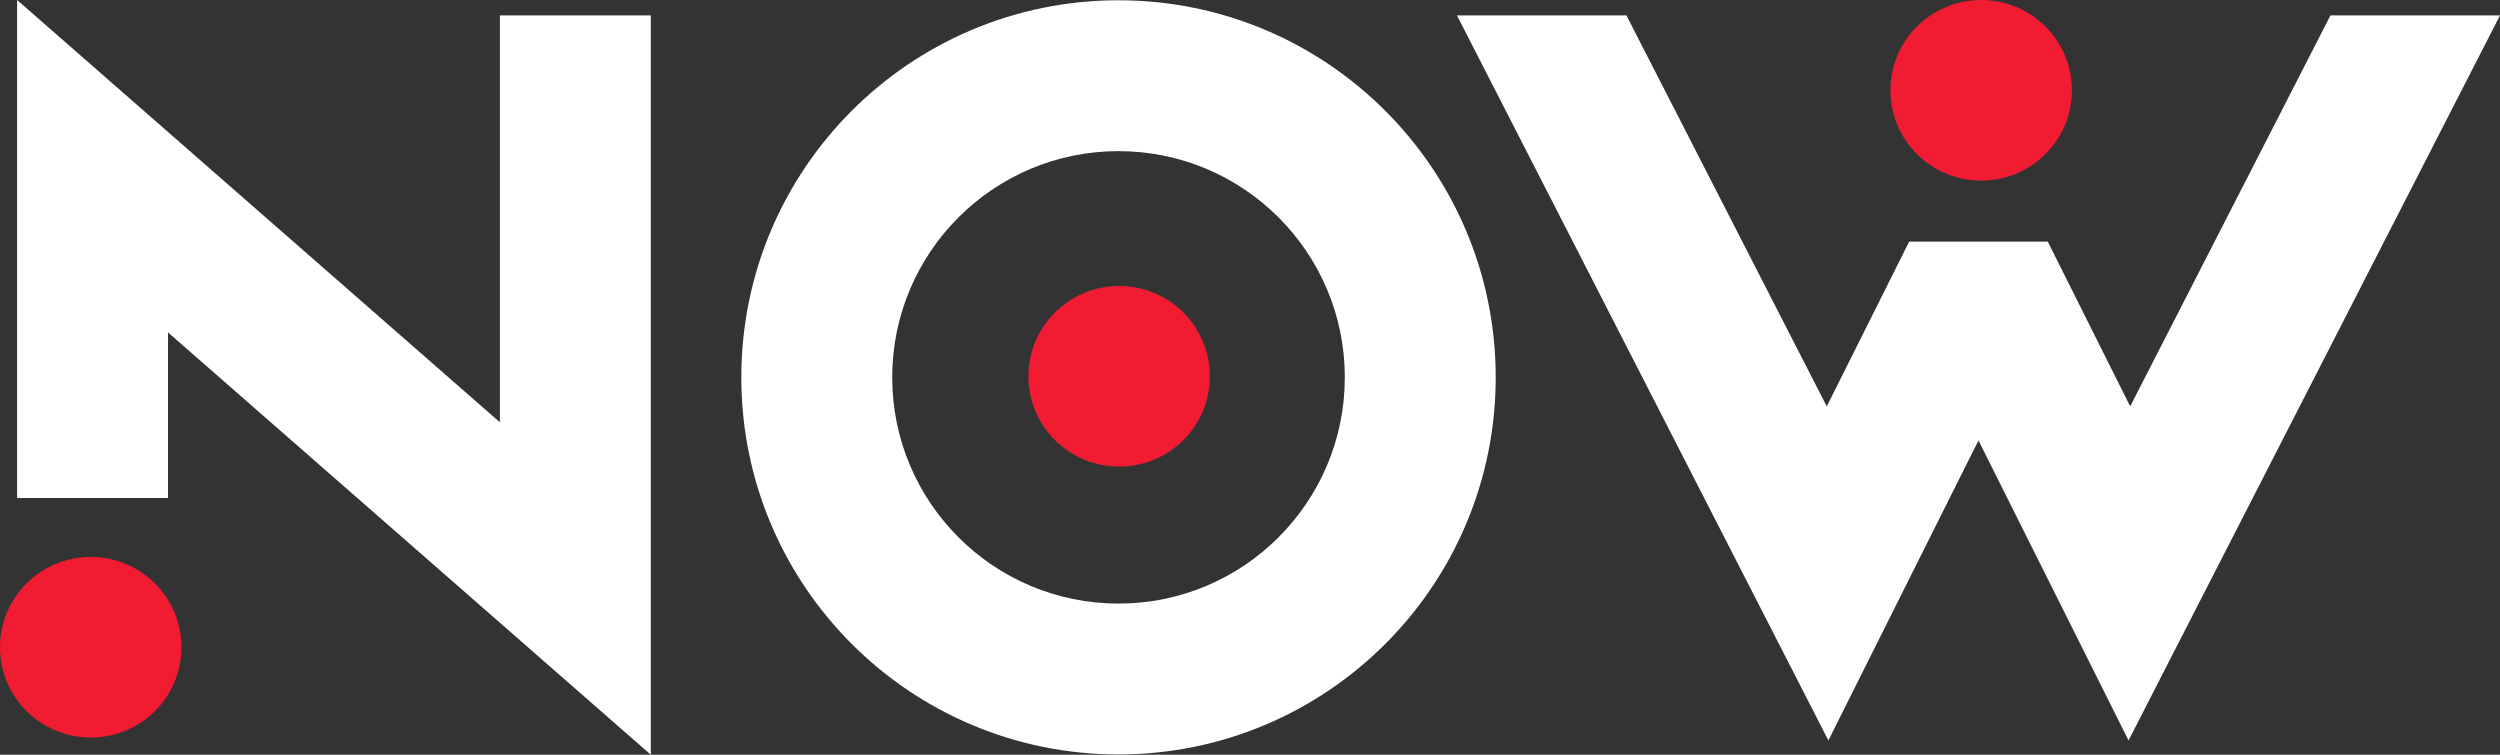
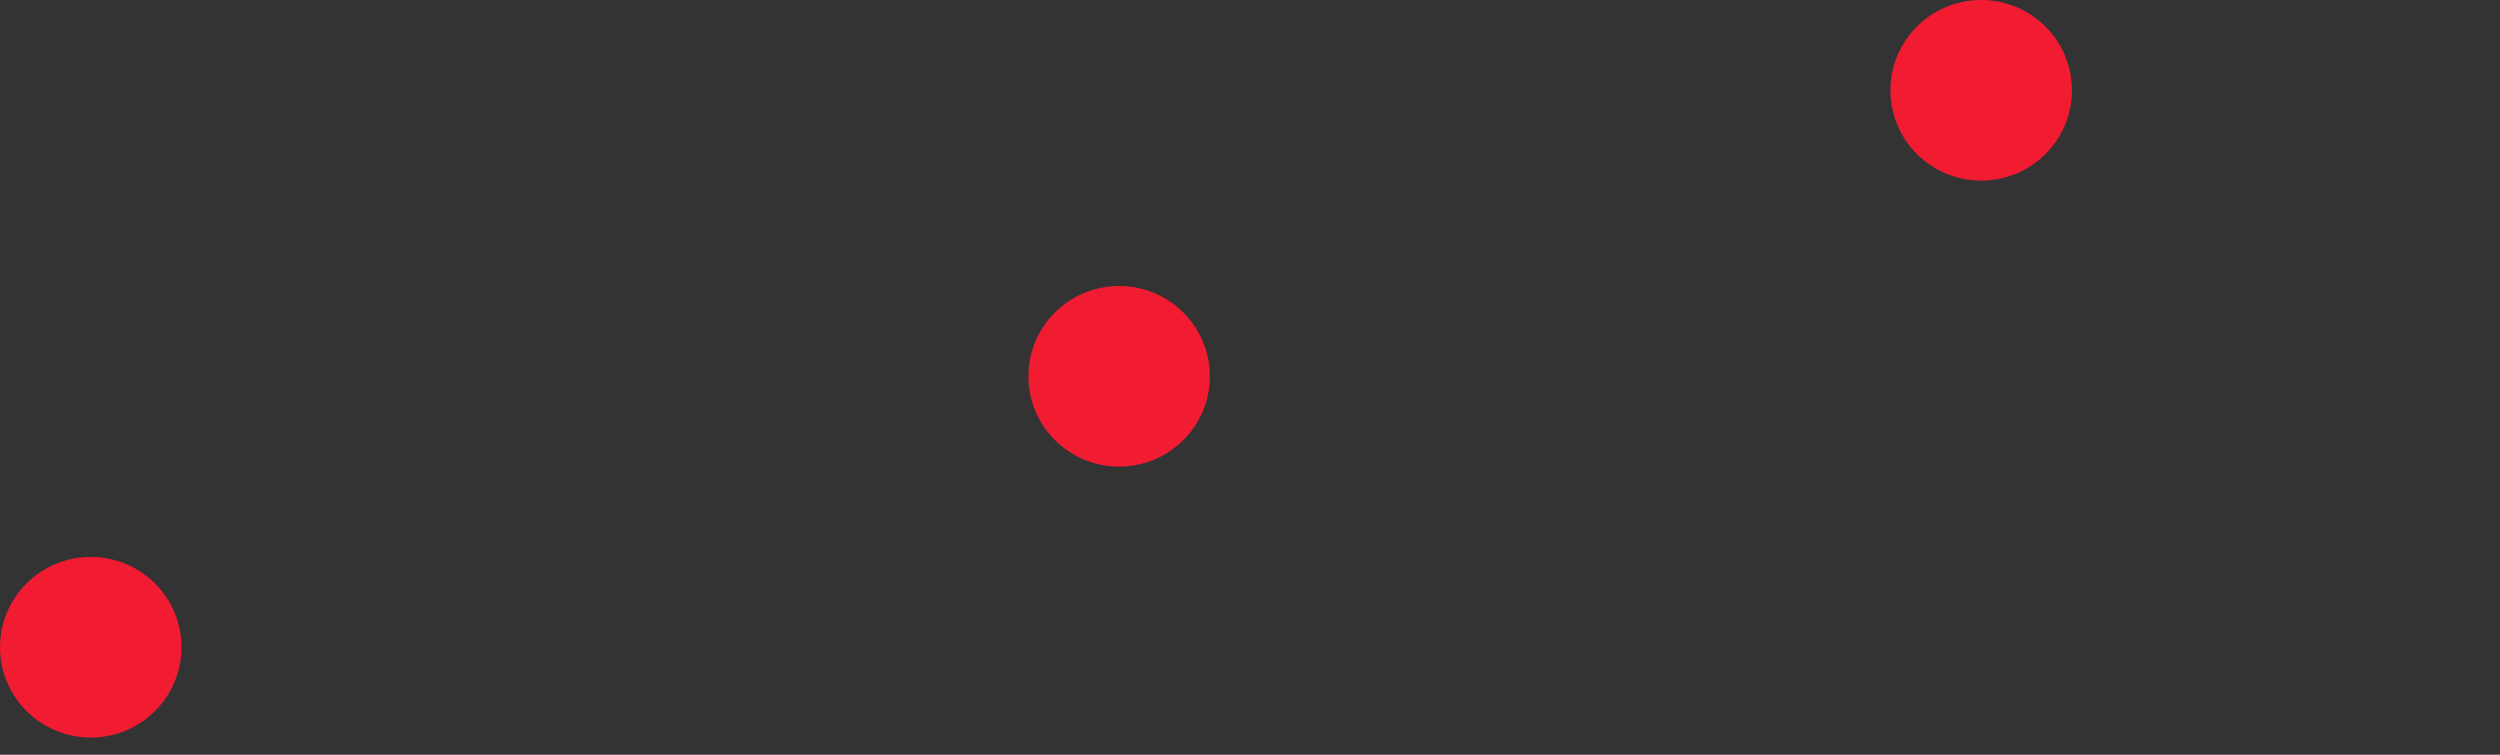
<svg xmlns="http://www.w3.org/2000/svg" width="53" height="16" viewBox="0 0 53 16" fill="none">
  <rect x="0" y="0" width="53" height="16" fill="#333333" stroke="none" />
  <g id="Clipart/logos/asharq/horizontals_mono_white/NOW">
    <g id="Clipart/logos/asharq/now/logo">
      <path id="Combined-Shape" fill-rule="evenodd" clip-rule="evenodd" d="M1.924 15.636C2.986 15.636 3.847 14.779 3.847 13.722C3.847 12.664 2.986 11.807 1.924 11.807C0.861 11.807 0 12.664 0 13.722C0 14.779 0.861 15.636 1.924 15.636ZM23.726 9.892C24.788 9.892 25.649 9.035 25.649 7.978C25.649 6.92 24.788 6.063 23.726 6.063C22.663 6.063 21.802 6.92 21.802 7.978C21.802 9.035 22.663 9.892 23.726 9.892ZM42.001 3.829C43.063 3.829 43.925 2.972 43.925 1.915C43.925 0.857 43.063 0 42.001 0C40.938 0 40.077 0.857 40.077 1.915C40.077 2.972 40.938 3.829 42.001 3.829Z" fill="#F11B32" />
-       <path id="Combined-Shape_2" fill-rule="evenodd" clip-rule="evenodd" d="M0.363 10.558V0L10.598 8.953V0.326H13.797V16L3.562 7.047V10.558H0.363ZM23.712 0.006C28.128 0.006 31.709 3.585 31.709 8C31.709 12.415 28.128 15.994 23.712 15.994C19.296 15.994 15.716 12.415 15.716 8C15.716 3.585 19.296 0.006 23.712 0.006ZM34.48 0.326L38.727 8.615L40.475 5.122H43.413L45.16 8.615L49.406 0.326H53L45.125 15.697L41.944 9.337L38.762 15.697L30.887 0.326H34.48ZM23.712 3.204C21.063 3.204 18.915 5.351 18.915 8C18.915 10.649 21.063 12.796 23.712 12.796C26.362 12.796 28.51 10.649 28.51 8C28.51 5.351 26.362 3.204 23.712 3.204Z" fill="white" />
    </g>
  </g>
</svg>